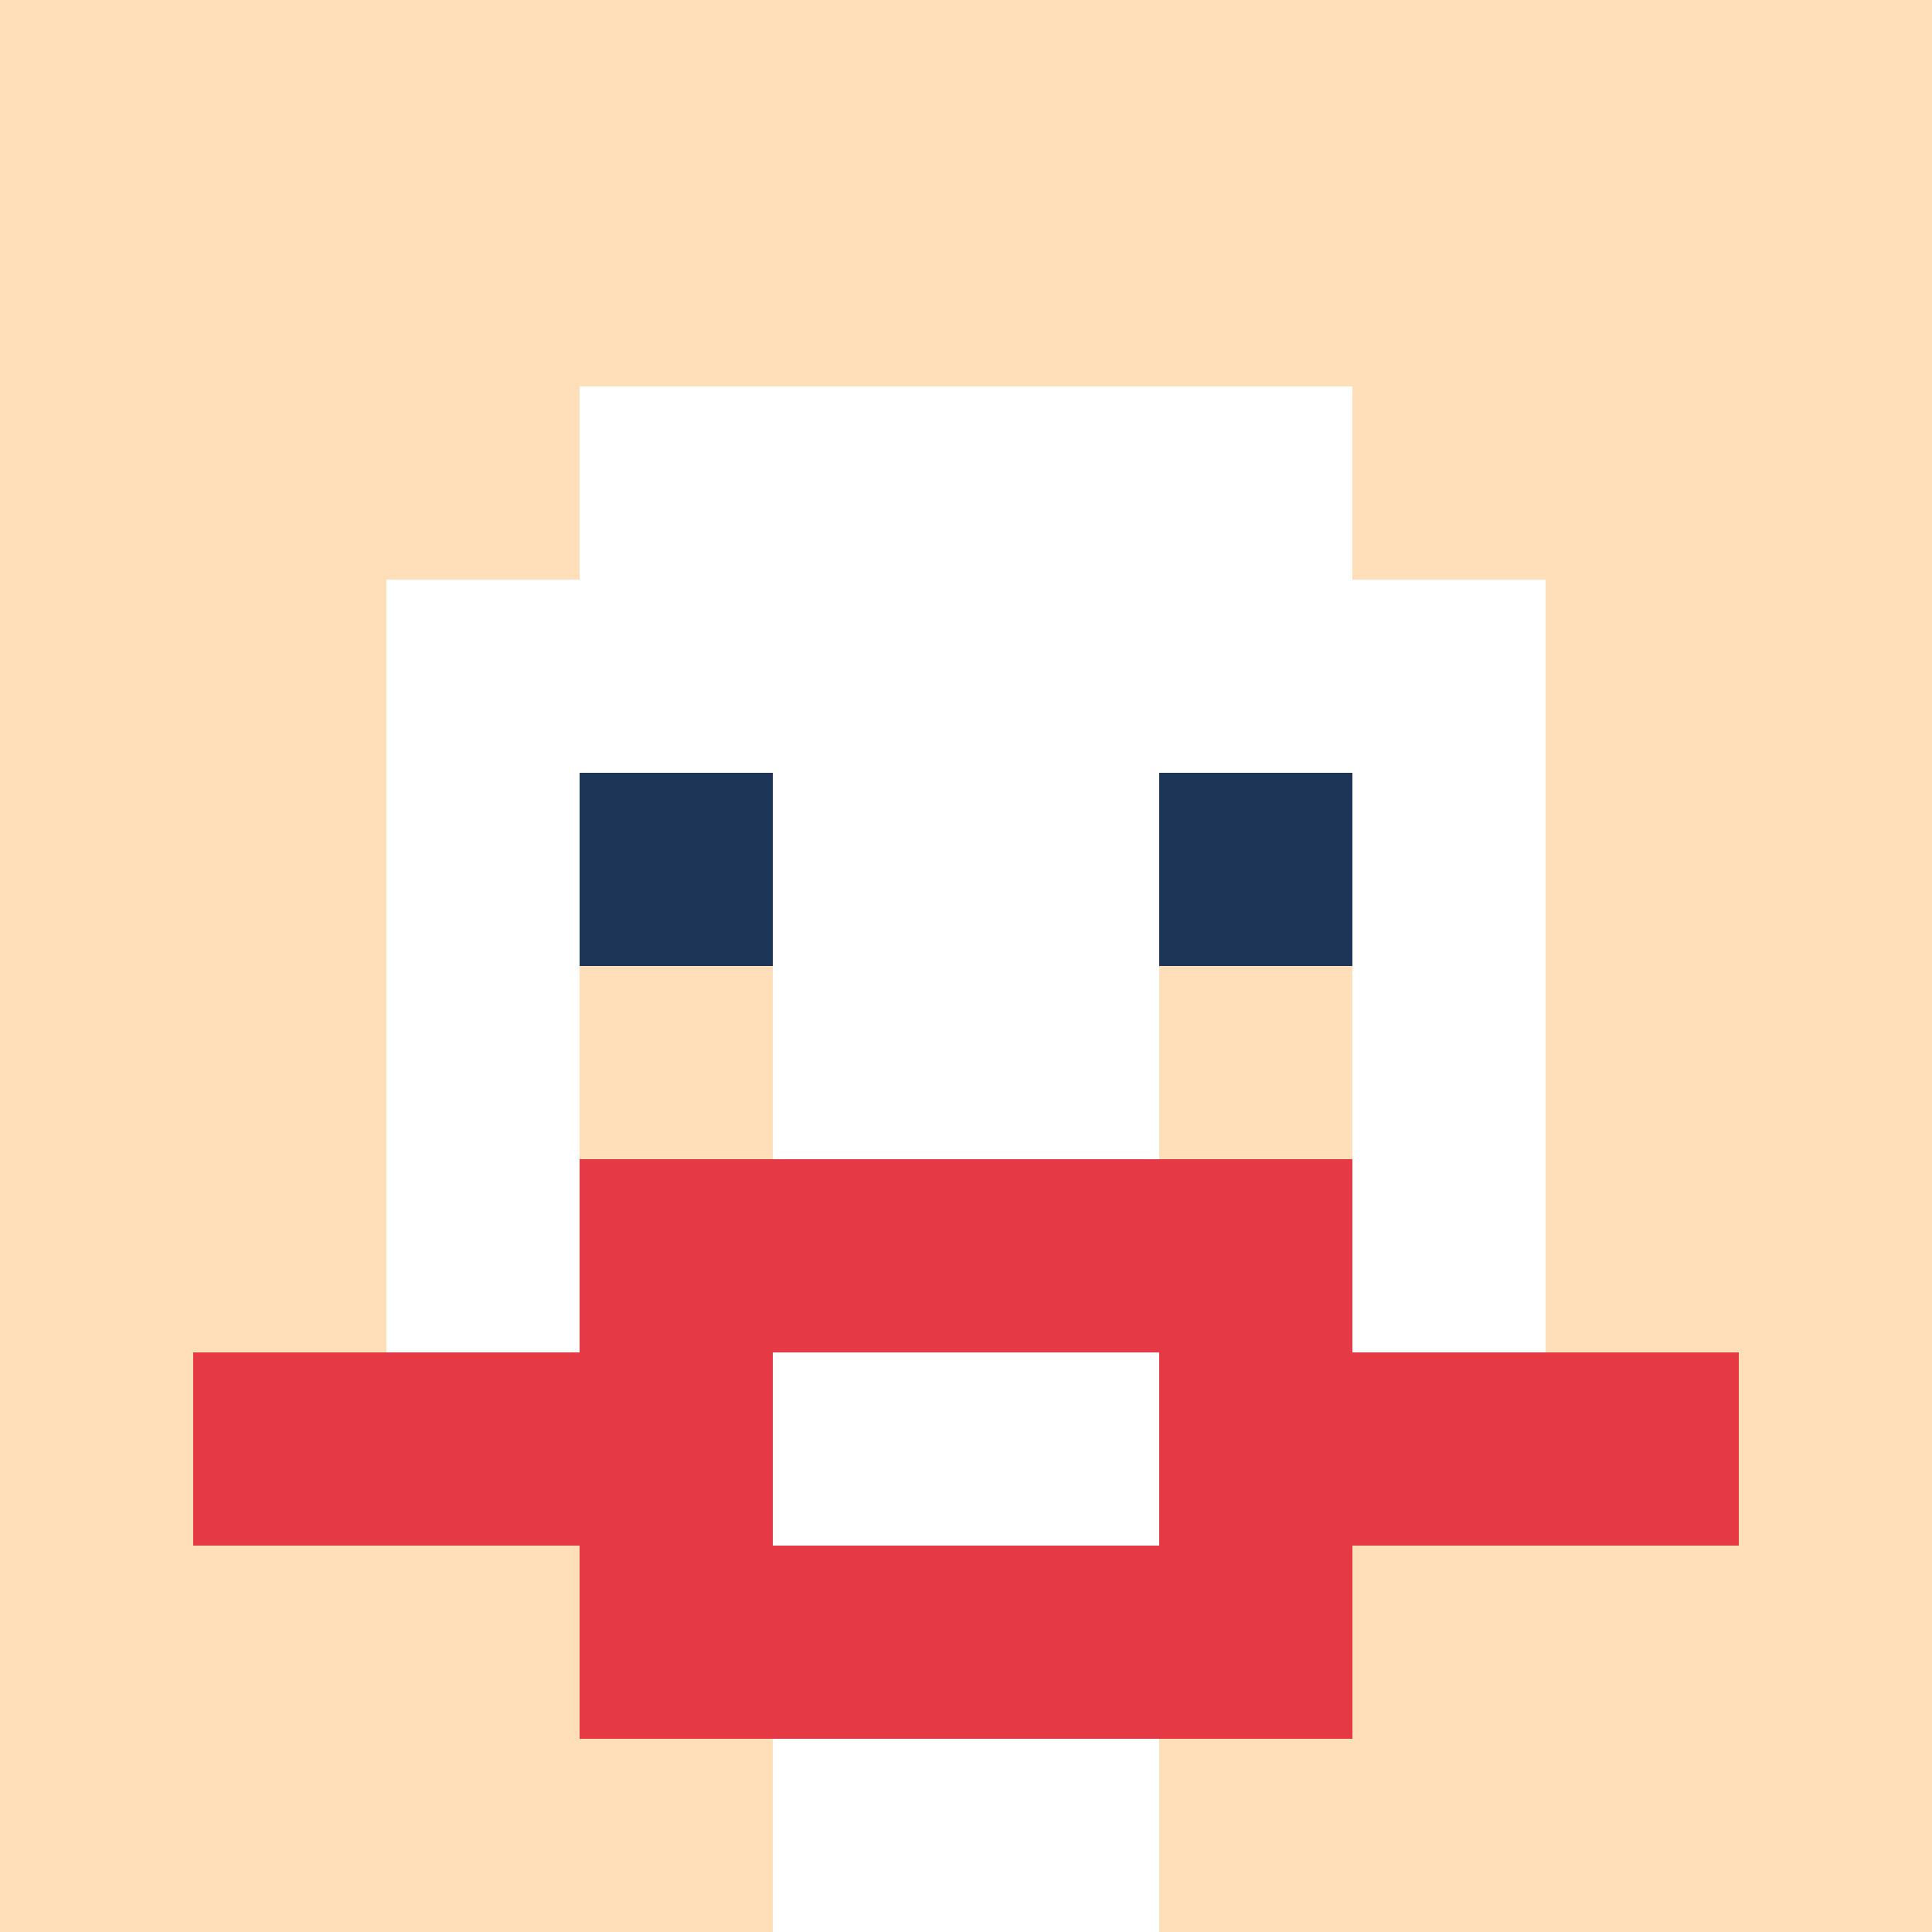
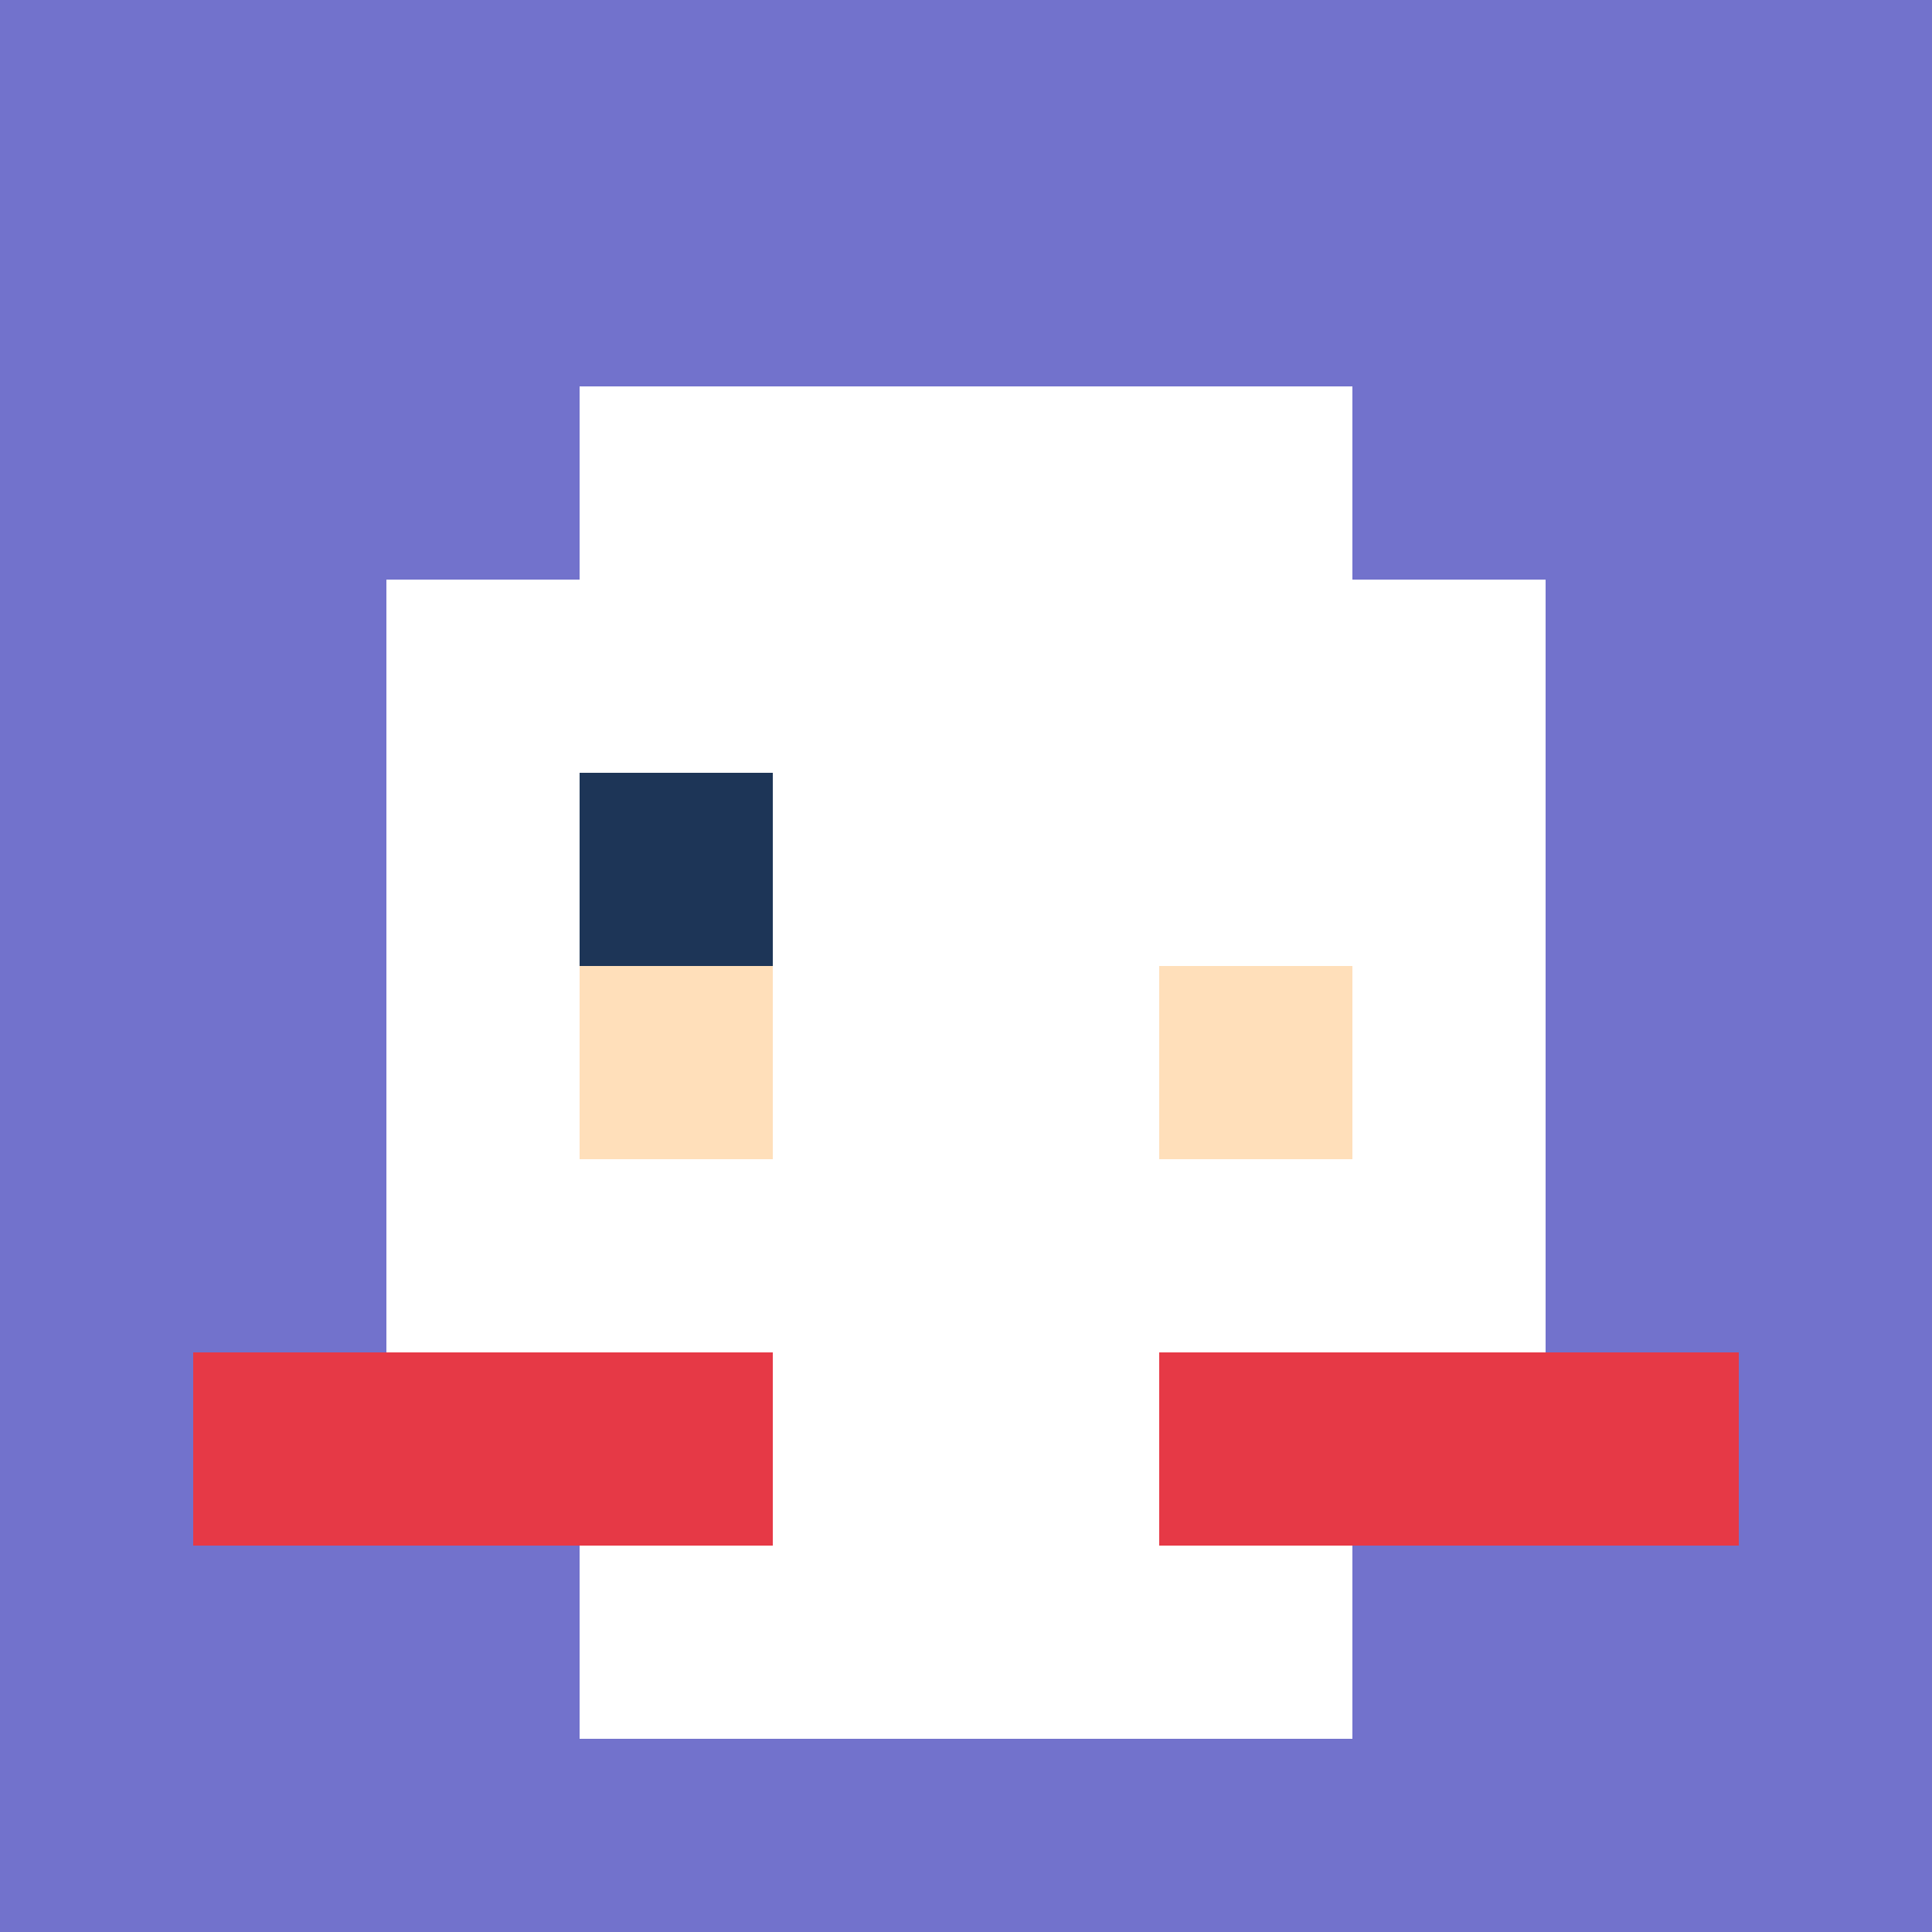
<svg xmlns="http://www.w3.org/2000/svg" version="1.1" width="600" height="600" viewBox="0 0 966 966">
  <title>'goose-pfp-classic' by Dmitri Cherniak</title>
  <desc>The Goose Is Loose</desc>
  <rect width="100%" height="100%" fill="#7272cc" />
  <g>
    <g id="0-0">
-       <rect x="0" y="0" height="966" width="966" fill="#FFDFBA" />
      <g>
        <rect id="0-0-3-2-4-7" x="289.8" y="193.2" width="386.4" height="676.2" fill="#FFFFFF" />
        <rect id="0-0-2-3-6-5" x="193.2" y="289.8" width="579.6" height="483" fill="#FFFFFF" />
-         <rect id="0-0-4-8-2-2" x="386.4" y="772.8" width="193.2" height="193.2" fill="#FFFFFF" />
        <rect id="0-0-1-7-8-1" x="96.6" y="676.2" width="772.8" height="96.6" fill="#E63946" />
-         <rect id="0-0-3-6-4-3" x="289.8" y="579.6" width="386.4" height="289.8" fill="#E63946" />
        <rect id="0-0-4-7-2-1" x="386.4" y="676.2" width="193.2" height="96.6" fill="#FFFFFF" />
        <rect id="0-0-3-4-1-1" x="289.8" y="386.4" width="96.6" height="96.6" fill="#1D3557" />
-         <rect id="0-0-6-4-1-1" x="579.6" y="386.4" width="96.6" height="96.6" fill="#1D3557" />
        <rect id="0-0-3-5-1-1" x="289.8" y="483" width="96.6" height="96.6" fill="#FFDFBA" />
        <rect id="0-0-6-5-1-1" x="579.6" y="483" width="96.6" height="96.6" fill="#FFDFBA" />
      </g>
    </g>
  </g>
</svg>